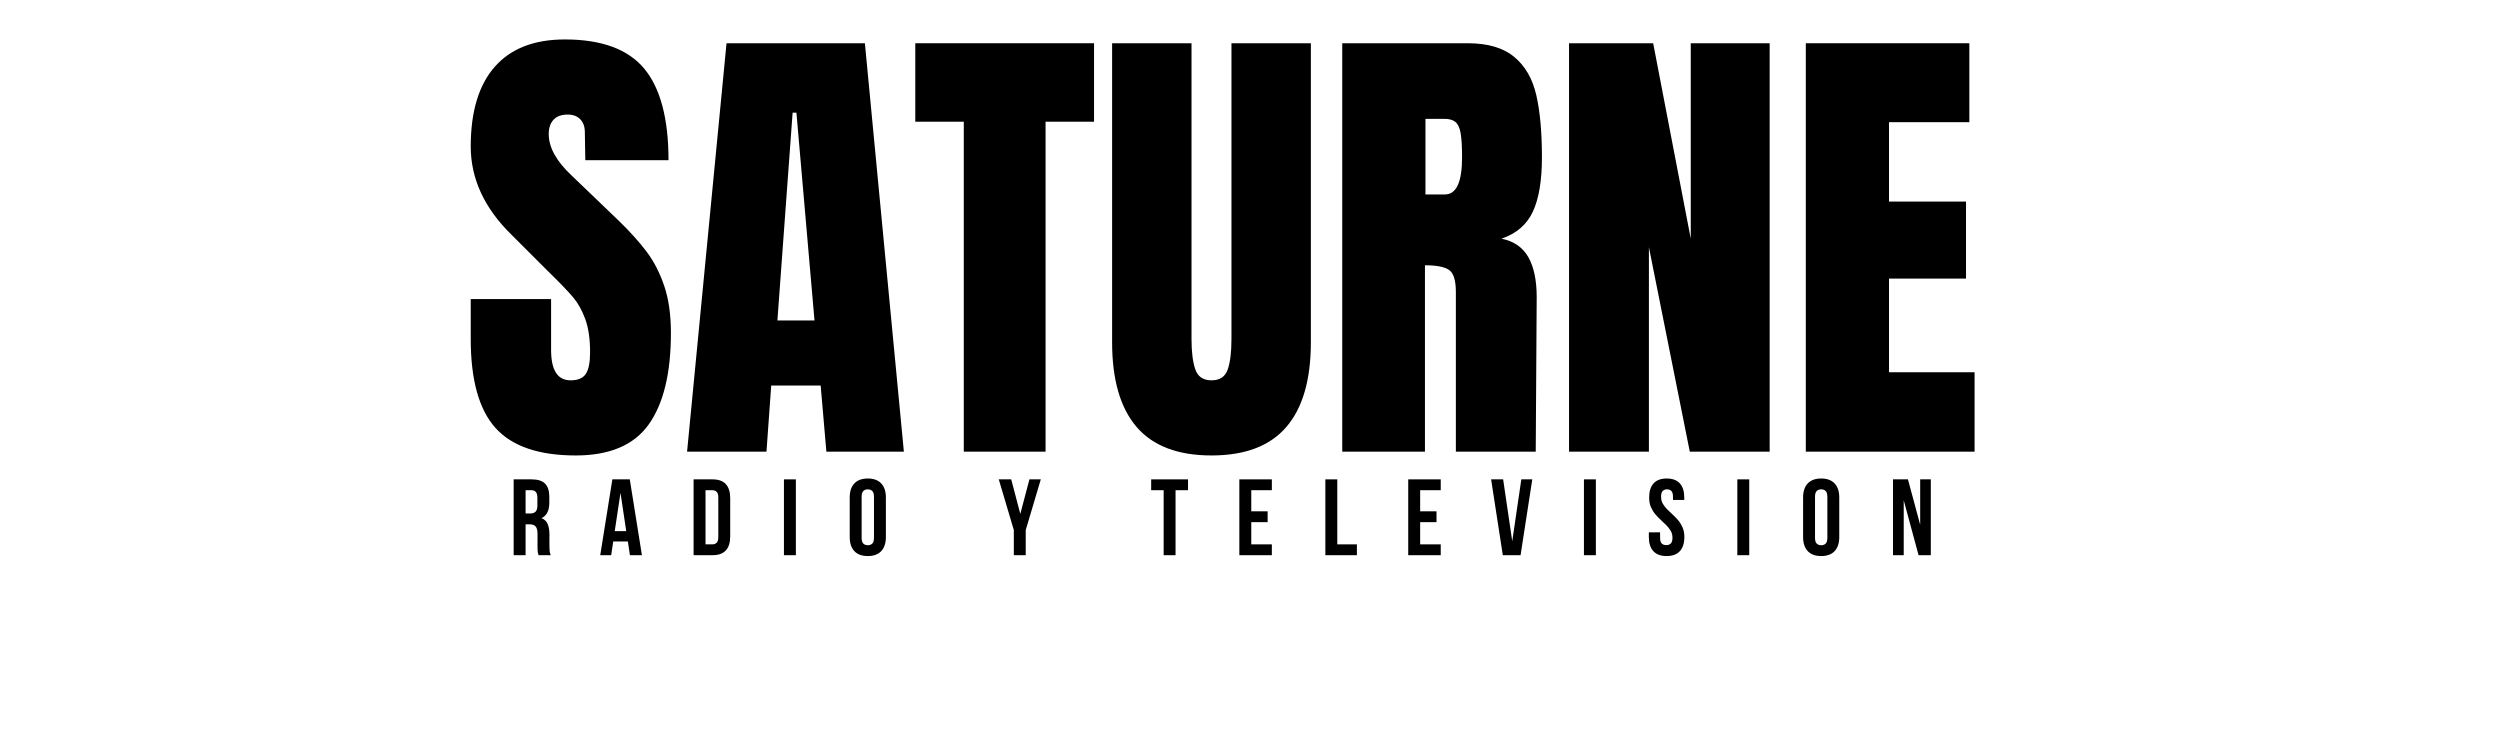
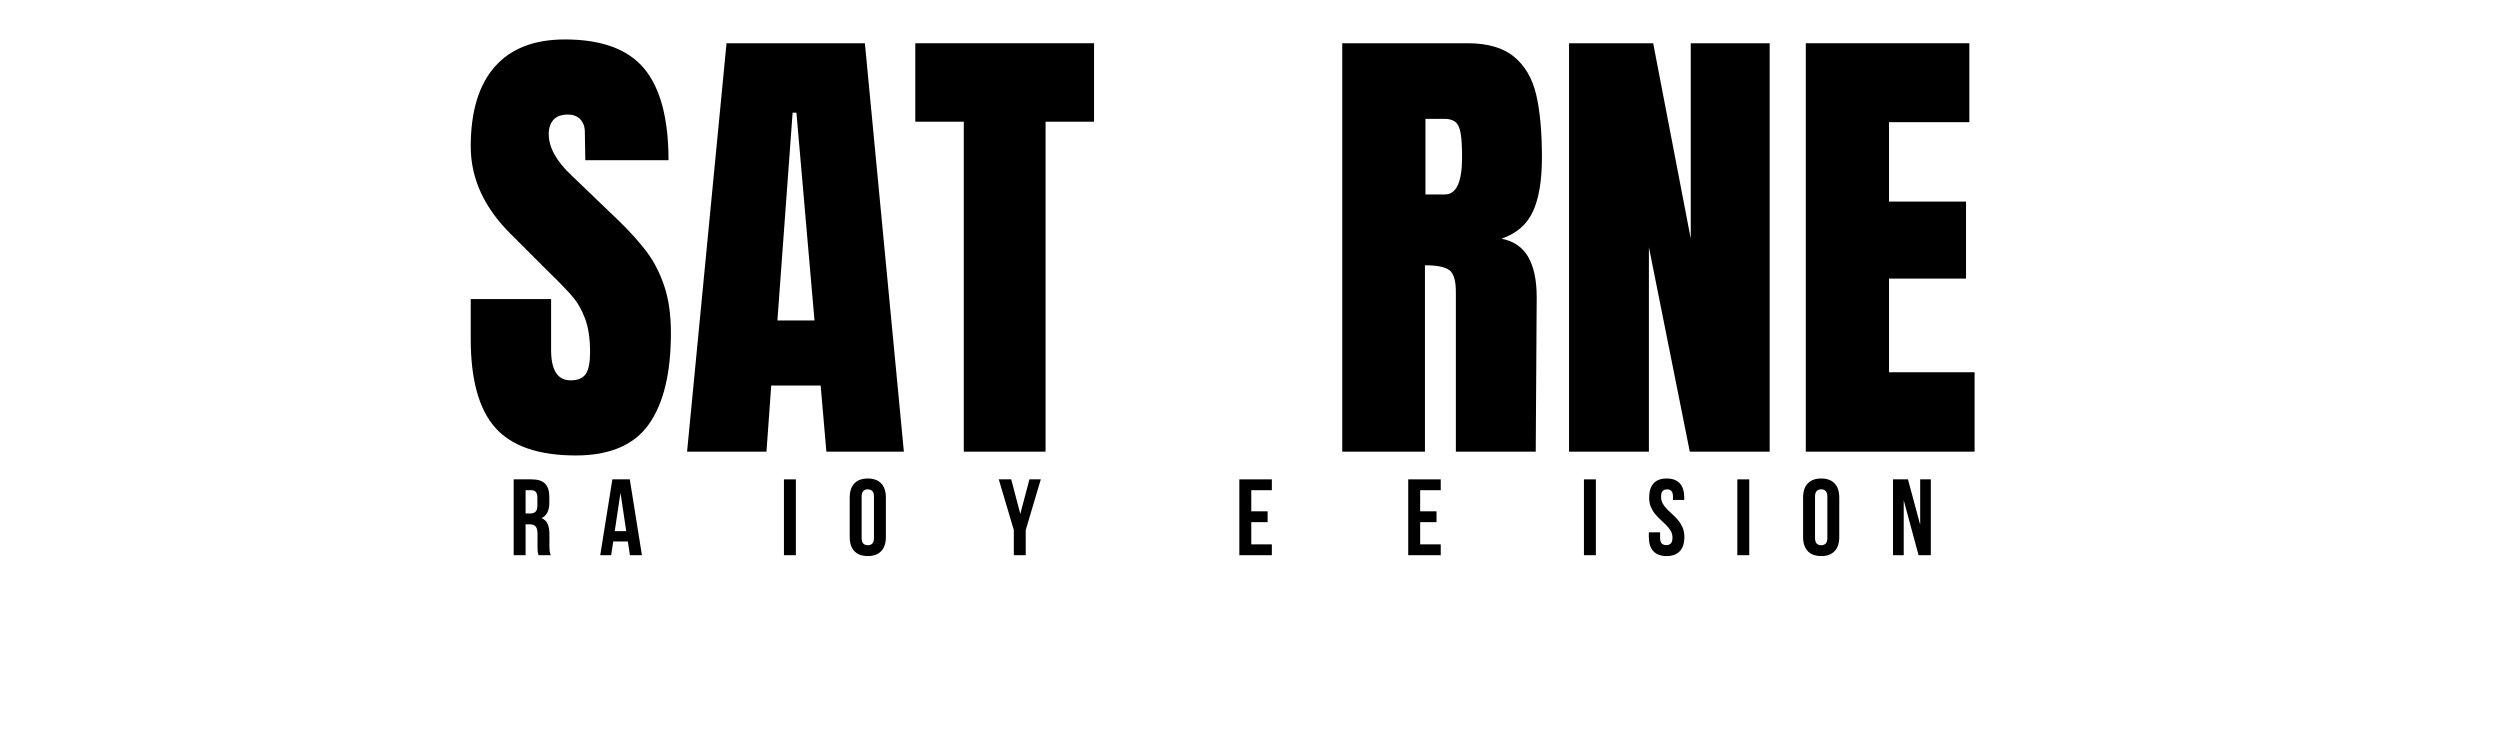
<svg xmlns="http://www.w3.org/2000/svg" width="2000" zoomAndPan="magnify" viewBox="0 0 1500 450" height="600" preserveAspectRatio="xMidYMid meet" version="1.0">
  <defs>
    <g />
  </defs>
  <rect x="-150" width="1800" fill="#ffffff" y="-45" height="540" fill-opacity="1" />
  <rect x="-150" width="1800" fill="#ffffff" y="-45" height="540" fill-opacity="1" />
  <g fill="#000000" fill-opacity="1">
    <g transform="translate(276.454, 270.995)">
      <g>
        <path d="M 69.031 2.281 C 46.781 2.281 30.707 -3.234 20.812 -14.266 C 10.926 -25.297 5.984 -43.078 5.984 -67.609 L 5.984 -91.562 L 54.203 -91.562 L 54.203 -61.047 C 54.203 -48.879 58.098 -42.797 65.891 -42.797 C 70.266 -42.797 73.305 -44.078 75.016 -46.641 C 76.734 -49.203 77.594 -53.531 77.594 -59.625 C 77.594 -67.613 76.641 -74.223 74.734 -79.453 C 72.836 -84.68 70.414 -89.051 67.469 -92.562 C 64.52 -96.082 59.242 -101.551 51.641 -108.969 L 30.516 -130.078 C 14.16 -146.055 5.984 -163.742 5.984 -183.141 C 5.984 -204.055 10.785 -219.984 20.391 -230.922 C 29.992 -241.859 44.02 -247.328 62.469 -247.328 C 84.531 -247.328 100.41 -241.477 110.109 -229.781 C 119.805 -218.082 124.656 -199.781 124.656 -174.875 L 74.734 -174.875 L 74.453 -191.703 C 74.453 -194.93 73.547 -197.492 71.734 -199.391 C 69.93 -201.297 67.414 -202.25 64.188 -202.25 C 60.383 -202.25 57.531 -201.203 55.625 -199.109 C 53.727 -197.023 52.781 -194.176 52.781 -190.562 C 52.781 -182.57 57.344 -174.297 66.469 -165.734 L 95 -138.359 C 101.656 -131.891 107.164 -125.754 111.531 -119.953 C 115.906 -114.148 119.426 -107.301 122.094 -99.406 C 124.758 -91.52 126.094 -82.156 126.094 -71.312 C 126.094 -47.164 121.672 -28.863 112.828 -16.406 C 103.984 -3.945 89.383 2.281 69.031 2.281 Z M 69.031 2.281 " />
      </g>
    </g>
  </g>
  <g fill="#000000" fill-opacity="1">
    <g transform="translate(407.963, 270.995)">
      <g>
        <path d="M 4.281 0 L 27.953 -245.047 L 110.969 -245.047 L 134.359 0 L 87.859 0 L 84.438 -39.656 L 54.766 -39.656 L 51.922 0 Z M 58.484 -78.734 L 80.734 -78.734 L 69.891 -203.391 L 67.609 -203.391 Z M 58.484 -78.734 " />
      </g>
    </g>
  </g>
  <g fill="#000000" fill-opacity="1">
    <g transform="translate(546.319, 270.995)">
      <g>
        <path d="M 31.953 0 L 31.953 -197.969 L 2.859 -197.969 L 2.859 -245.047 L 110.109 -245.047 L 110.109 -197.969 L 81.016 -197.969 L 81.016 0 Z M 31.953 0 " />
      </g>
    </g>
  </g>
  <g fill="#000000" fill-opacity="1">
    <g transform="translate(659.285, 270.995)">
      <g>
-         <path d="M 67.609 2.281 C 47.453 2.281 32.473 -3.422 22.672 -14.828 C 12.879 -26.242 7.984 -43.172 7.984 -65.609 L 7.984 -245.047 L 55.625 -245.047 L 55.625 -67.609 C 55.625 -59.805 56.383 -53.719 57.906 -49.344 C 59.426 -44.977 62.66 -42.797 67.609 -42.797 C 72.555 -42.797 75.789 -44.93 77.312 -49.203 C 78.832 -53.484 79.594 -59.617 79.594 -67.609 L 79.594 -245.047 L 127.234 -245.047 L 127.234 -65.609 C 127.234 -43.172 122.332 -26.242 112.531 -14.828 C 102.738 -3.422 87.766 2.281 67.609 2.281 Z M 67.609 2.281 " />
-       </g>
+         </g>
    </g>
  </g>
  <g fill="#000000" fill-opacity="1">
    <g transform="translate(794.503, 270.995)">
      <g>
        <path d="M 10.844 -245.047 L 86.156 -245.047 C 98.133 -245.047 107.406 -242.332 113.969 -236.906 C 120.531 -231.488 124.953 -223.883 127.234 -214.094 C 129.516 -204.301 130.656 -191.797 130.656 -176.578 C 130.656 -162.691 128.848 -151.848 125.234 -144.047 C 121.617 -136.254 115.344 -130.836 106.406 -127.797 C 113.82 -126.273 119.191 -122.566 122.516 -116.672 C 125.848 -110.773 127.516 -102.789 127.516 -92.719 L 126.938 0 L 79.016 0 L 79.016 -95.844 C 79.016 -102.695 77.68 -107.07 75.016 -108.969 C 72.359 -110.875 67.508 -111.828 60.469 -111.828 L 60.469 0 L 10.844 0 Z M 72.453 -154.328 C 79.305 -154.328 82.734 -161.742 82.734 -176.578 C 82.734 -183.047 82.445 -187.895 81.875 -191.125 C 81.301 -194.363 80.254 -196.598 78.734 -197.828 C 77.211 -199.066 75.023 -199.688 72.172 -199.688 L 60.766 -199.688 L 60.766 -154.328 Z M 72.453 -154.328 " />
      </g>
    </g>
  </g>
  <g fill="#000000" fill-opacity="1">
    <g transform="translate(930.577, 270.995)">
      <g>
        <path d="M 10.844 0 L 10.844 -245.047 L 61.328 -245.047 L 83.875 -127.797 L 83.875 -245.047 L 131.219 -245.047 L 131.219 0 L 83.297 0 L 58.766 -122.672 L 58.766 0 Z M 10.844 0 " />
      </g>
    </g>
  </g>
  <g fill="#000000" fill-opacity="1">
    <g transform="translate(1072.641, 270.995)">
      <g>
        <path d="M 10.844 0 L 10.844 -245.047 L 108.969 -245.047 L 108.969 -197.688 L 60.766 -197.688 L 60.766 -150.047 L 106.969 -150.047 L 106.969 -103.844 L 60.766 -103.844 L 60.766 -47.641 L 112.109 -47.641 L 112.109 0 Z M 10.844 0 " />
      </g>
    </g>
  </g>
  <g fill="#000000" fill-opacity="1">
    <g transform="translate(305.605, 333.119)">
      <g>
        <path d="M 17.547 0 C 17.461 -0.301 17.375 -0.582 17.281 -0.844 C 17.195 -1.102 17.125 -1.426 17.062 -1.812 C 17 -2.207 16.957 -2.707 16.938 -3.312 C 16.914 -3.914 16.906 -4.676 16.906 -5.594 L 16.906 -12.734 C 16.906 -14.859 16.535 -16.352 15.797 -17.219 C 15.055 -18.094 13.863 -18.531 12.219 -18.531 L 9.75 -18.531 L 9.75 0 L 2.594 0 L 2.594 -45.5 L 13.391 -45.5 C 17.117 -45.5 19.816 -44.629 21.484 -42.891 C 23.148 -41.16 23.984 -38.539 23.984 -35.031 L 23.984 -31.453 C 23.984 -26.773 22.426 -23.703 19.312 -22.234 C 21.125 -21.492 22.363 -20.289 23.031 -18.625 C 23.707 -16.957 24.047 -14.93 24.047 -12.547 L 24.047 -5.531 C 24.047 -4.395 24.086 -3.406 24.172 -2.562 C 24.266 -1.719 24.484 -0.863 24.828 0 Z M 9.75 -39 L 9.75 -25.031 L 12.547 -25.031 C 13.891 -25.031 14.938 -25.375 15.688 -26.062 C 16.445 -26.758 16.828 -28.016 16.828 -29.828 L 16.828 -34.312 C 16.828 -35.969 16.535 -37.16 15.953 -37.891 C 15.367 -38.629 14.445 -39 13.188 -39 Z M 9.75 -39 " />
      </g>
    </g>
  </g>
  <g fill="#000000" fill-opacity="1">
    <g transform="translate(359.421, 333.119)">
      <g>
        <path d="M 25.734 0 L 18.531 0 L 17.297 -8.25 L 8.516 -8.25 L 7.281 0 L 0.719 0 L 8 -45.5 L 18.453 -45.5 Z M 9.422 -14.438 L 16.312 -14.438 L 12.875 -37.438 Z M 9.422 -14.438 " />
      </g>
    </g>
  </g>
  <g fill="#000000" fill-opacity="1">
    <g transform="translate(413.563, 333.119)">
      <g>
-         <path d="M 2.594 -45.5 L 13.906 -45.5 C 17.508 -45.5 20.188 -44.547 21.938 -42.641 C 23.688 -40.734 24.562 -37.938 24.562 -34.25 L 24.562 -11.25 C 24.562 -7.562 23.688 -4.766 21.938 -2.859 C 20.188 -0.953 17.508 0 13.906 0 L 2.594 0 Z M 9.75 -39 L 9.75 -6.5 L 13.781 -6.5 C 14.906 -6.5 15.789 -6.82 16.438 -7.469 C 17.094 -8.125 17.422 -9.273 17.422 -10.922 L 17.422 -34.578 C 17.422 -36.223 17.094 -37.367 16.438 -38.016 C 15.789 -38.672 14.906 -39 13.781 -39 Z M 9.75 -39 " />
-       </g>
+         </g>
    </g>
  </g>
  <g fill="#000000" fill-opacity="1">
    <g transform="translate(467.769, 333.119)">
      <g>
        <path d="M 2.594 -45.5 L 9.75 -45.5 L 9.75 0 L 2.594 0 Z M 2.594 -45.5 " />
      </g>
    </g>
  </g>
  <g fill="#000000" fill-opacity="1">
    <g transform="translate(507.808, 333.119)">
      <g>
        <path d="M 9.172 -10.469 C 9.172 -8.82 9.504 -7.66 10.172 -6.984 C 10.848 -6.316 11.75 -5.984 12.875 -5.984 C 14 -5.984 14.895 -6.316 15.562 -6.984 C 16.238 -7.66 16.578 -8.82 16.578 -10.469 L 16.578 -35.031 C 16.578 -36.676 16.238 -37.832 15.562 -38.5 C 14.895 -39.176 14 -39.516 12.875 -39.516 C 11.75 -39.516 10.848 -39.176 10.172 -38.5 C 9.504 -37.832 9.172 -36.676 9.172 -35.031 Z M 2.016 -34.578 C 2.016 -38.266 2.945 -41.094 4.812 -43.062 C 6.676 -45.031 9.363 -46.016 12.875 -46.016 C 16.383 -46.016 19.066 -45.031 20.922 -43.062 C 22.785 -41.094 23.719 -38.266 23.719 -34.578 L 23.719 -10.922 C 23.719 -7.234 22.785 -4.406 20.922 -2.438 C 19.066 -0.469 16.383 0.516 12.875 0.516 C 9.363 0.516 6.676 -0.469 4.812 -2.438 C 2.945 -4.406 2.016 -7.234 2.016 -10.922 Z M 2.016 -34.578 " />
      </g>
    </g>
  </g>
  <g fill="#000000" fill-opacity="1">
    <g transform="translate(561.234, 333.119)">
      <g />
    </g>
  </g>
  <g fill="#000000" fill-opacity="1">
    <g transform="translate(598.998, 333.119)">
      <g>
        <path d="M 9.297 -15.078 L 0.266 -45.5 L 7.734 -45.5 L 13.188 -24.766 L 18.656 -45.5 L 25.484 -45.5 L 16.438 -15.078 L 16.438 0 L 9.297 0 Z M 9.297 -15.078 " />
      </g>
    </g>
  </g>
  <g fill="#000000" fill-opacity="1">
    <g transform="translate(652.424, 333.119)">
      <g />
    </g>
  </g>
  <g fill="#000000" fill-opacity="1">
    <g transform="translate(690.188, 333.119)">
      <g>
-         <path d="M 0.516 -45.5 L 22.625 -45.5 L 22.625 -39 L 15.141 -39 L 15.141 0 L 8 0 L 8 -39 L 0.516 -39 Z M 0.516 -45.5 " />
-       </g>
+         </g>
    </g>
  </g>
  <g fill="#000000" fill-opacity="1">
    <g transform="translate(741.015, 333.119)">
      <g>
        <path d="M 9.75 -26.328 L 19.562 -26.328 L 19.562 -19.828 L 9.75 -19.828 L 9.75 -6.5 L 22.094 -6.5 L 22.094 0 L 2.594 0 L 2.594 -45.5 L 22.094 -45.5 L 22.094 -39 L 9.75 -39 Z M 9.75 -26.328 " />
      </g>
    </g>
  </g>
  <g fill="#000000" fill-opacity="1">
    <g transform="translate(792.622, 333.119)">
      <g>
-         <path d="M 2.594 -45.5 L 9.75 -45.5 L 9.75 -6.5 L 21.516 -6.5 L 21.516 0 L 2.594 0 Z M 2.594 -45.5 " />
-       </g>
+         </g>
    </g>
  </g>
  <g fill="#000000" fill-opacity="1">
    <g transform="translate(842.344, 333.119)">
      <g>
        <path d="M 9.75 -26.328 L 19.562 -26.328 L 19.562 -19.828 L 9.75 -19.828 L 9.75 -6.5 L 22.094 -6.5 L 22.094 0 L 2.594 0 L 2.594 -45.5 L 22.094 -45.5 L 22.094 -39 L 9.75 -39 Z M 9.75 -26.328 " />
      </g>
    </g>
  </g>
  <g fill="#000000" fill-opacity="1">
    <g transform="translate(893.951, 333.119)">
      <g>
-         <path d="M 13.391 -8.391 L 18.844 -45.5 L 25.422 -45.5 L 18.391 0 L 7.734 0 L 0.719 -45.5 L 7.938 -45.5 Z M 13.391 -8.391 " />
-       </g>
+         </g>
    </g>
  </g>
  <g fill="#000000" fill-opacity="1">
    <g transform="translate(947.767, 333.119)">
      <g>
        <path d="M 2.594 -45.5 L 9.75 -45.5 L 9.75 0 L 2.594 0 Z M 2.594 -45.5 " />
      </g>
    </g>
  </g>
  <g fill="#000000" fill-opacity="1">
    <g transform="translate(987.806, 333.119)">
      <g>
        <path d="M 1.688 -34.578 C 1.688 -38.266 2.562 -41.094 4.312 -43.062 C 6.07 -45.031 8.707 -46.016 12.219 -46.016 C 15.727 -46.016 18.359 -45.031 20.109 -43.062 C 21.867 -41.094 22.75 -38.266 22.75 -34.578 L 22.75 -33.156 L 15.984 -33.156 L 15.984 -35.031 C 15.984 -36.676 15.672 -37.832 15.047 -38.5 C 14.422 -39.176 13.547 -39.516 12.422 -39.516 C 11.285 -39.516 10.406 -39.176 9.781 -38.5 C 9.156 -37.832 8.844 -36.676 8.844 -35.031 C 8.844 -33.469 9.188 -32.094 9.875 -30.906 C 10.57 -29.719 11.441 -28.594 12.484 -27.531 C 13.523 -26.469 14.641 -25.406 15.828 -24.344 C 17.016 -23.281 18.129 -22.117 19.172 -20.859 C 20.211 -19.609 21.078 -18.18 21.766 -16.578 C 22.461 -14.973 22.812 -13.086 22.812 -10.922 C 22.812 -7.234 21.91 -4.406 20.109 -2.438 C 18.316 -0.469 15.664 0.516 12.156 0.516 C 8.645 0.516 5.988 -0.469 4.188 -2.438 C 2.395 -4.406 1.5 -7.234 1.5 -10.922 L 1.5 -13.719 L 8.25 -13.719 L 8.25 -10.469 C 8.25 -8.82 8.582 -7.672 9.25 -7.016 C 9.926 -6.367 10.828 -6.047 11.953 -6.047 C 13.086 -6.047 13.988 -6.367 14.656 -7.016 C 15.332 -7.672 15.672 -8.82 15.672 -10.469 C 15.672 -12.031 15.32 -13.406 14.625 -14.594 C 13.926 -15.781 13.055 -16.906 12.016 -17.969 C 10.984 -19.031 9.867 -20.094 8.672 -21.156 C 7.484 -22.219 6.367 -23.375 5.328 -24.625 C 4.285 -25.883 3.414 -27.316 2.719 -28.922 C 2.031 -30.523 1.688 -32.41 1.688 -34.578 Z M 1.688 -34.578 " />
      </g>
    </g>
  </g>
  <g fill="#000000" fill-opacity="1">
    <g transform="translate(1039.802, 333.119)">
      <g>
        <path d="M 2.594 -45.5 L 9.75 -45.5 L 9.75 0 L 2.594 0 Z M 2.594 -45.5 " />
      </g>
    </g>
  </g>
  <g fill="#000000" fill-opacity="1">
    <g transform="translate(1079.841, 333.119)">
      <g>
        <path d="M 9.172 -10.469 C 9.172 -8.82 9.504 -7.66 10.172 -6.984 C 10.848 -6.316 11.75 -5.984 12.875 -5.984 C 14 -5.984 14.895 -6.316 15.562 -6.984 C 16.238 -7.66 16.578 -8.82 16.578 -10.469 L 16.578 -35.031 C 16.578 -36.676 16.238 -37.832 15.562 -38.5 C 14.895 -39.176 14 -39.516 12.875 -39.516 C 11.75 -39.516 10.848 -39.176 10.172 -38.5 C 9.504 -37.832 9.172 -36.676 9.172 -35.031 Z M 2.016 -34.578 C 2.016 -38.266 2.945 -41.094 4.812 -43.062 C 6.676 -45.031 9.363 -46.016 12.875 -46.016 C 16.383 -46.016 19.066 -45.031 20.922 -43.062 C 22.785 -41.094 23.719 -38.266 23.719 -34.578 L 23.719 -10.922 C 23.719 -7.234 22.785 -4.406 20.922 -2.438 C 19.066 -0.469 16.383 0.516 12.875 0.516 C 9.363 0.516 6.676 -0.469 4.812 -2.438 C 2.945 -4.406 2.016 -7.234 2.016 -10.922 Z M 2.016 -34.578 " />
      </g>
    </g>
  </g>
  <g fill="#000000" fill-opacity="1">
    <g transform="translate(1133.267, 333.119)">
      <g>
        <path d="M 8.969 -32.953 L 8.969 0 L 2.531 0 L 2.531 -45.5 L 11.5 -45.5 L 18.844 -18.266 L 18.844 -45.5 L 25.219 -45.5 L 25.219 0 L 17.875 0 Z M 8.969 -32.953 " />
      </g>
    </g>
  </g>
</svg>